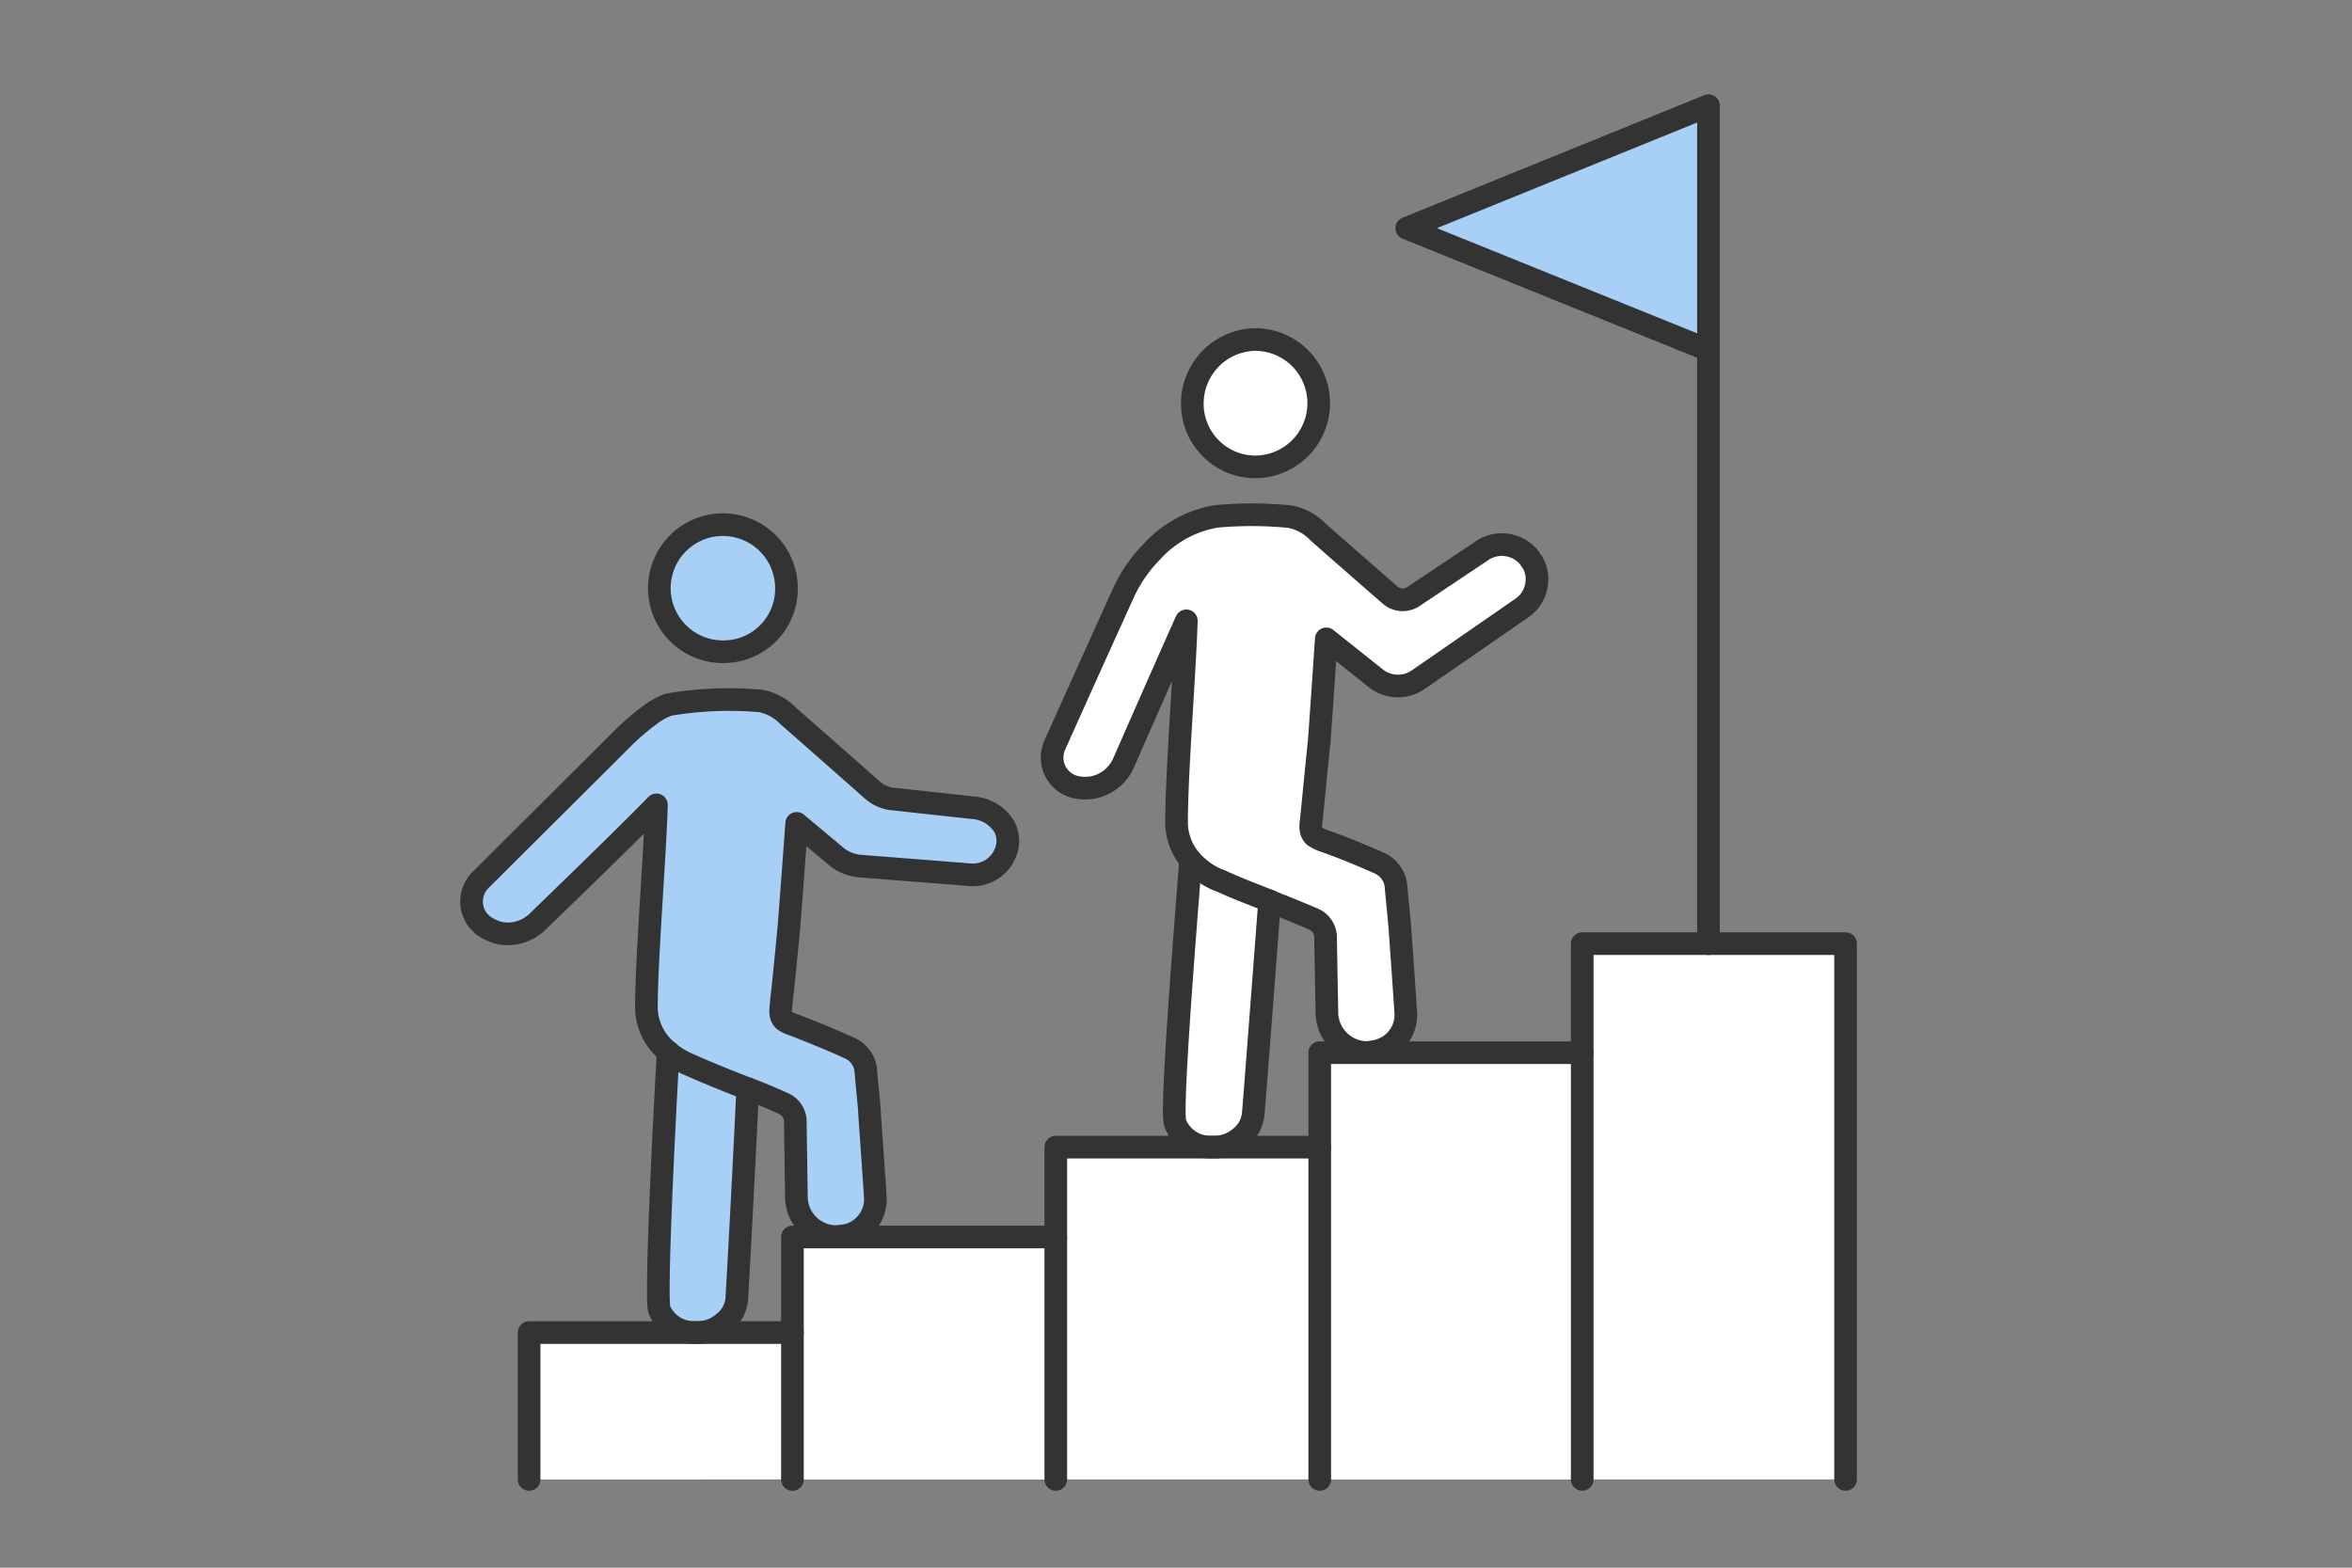
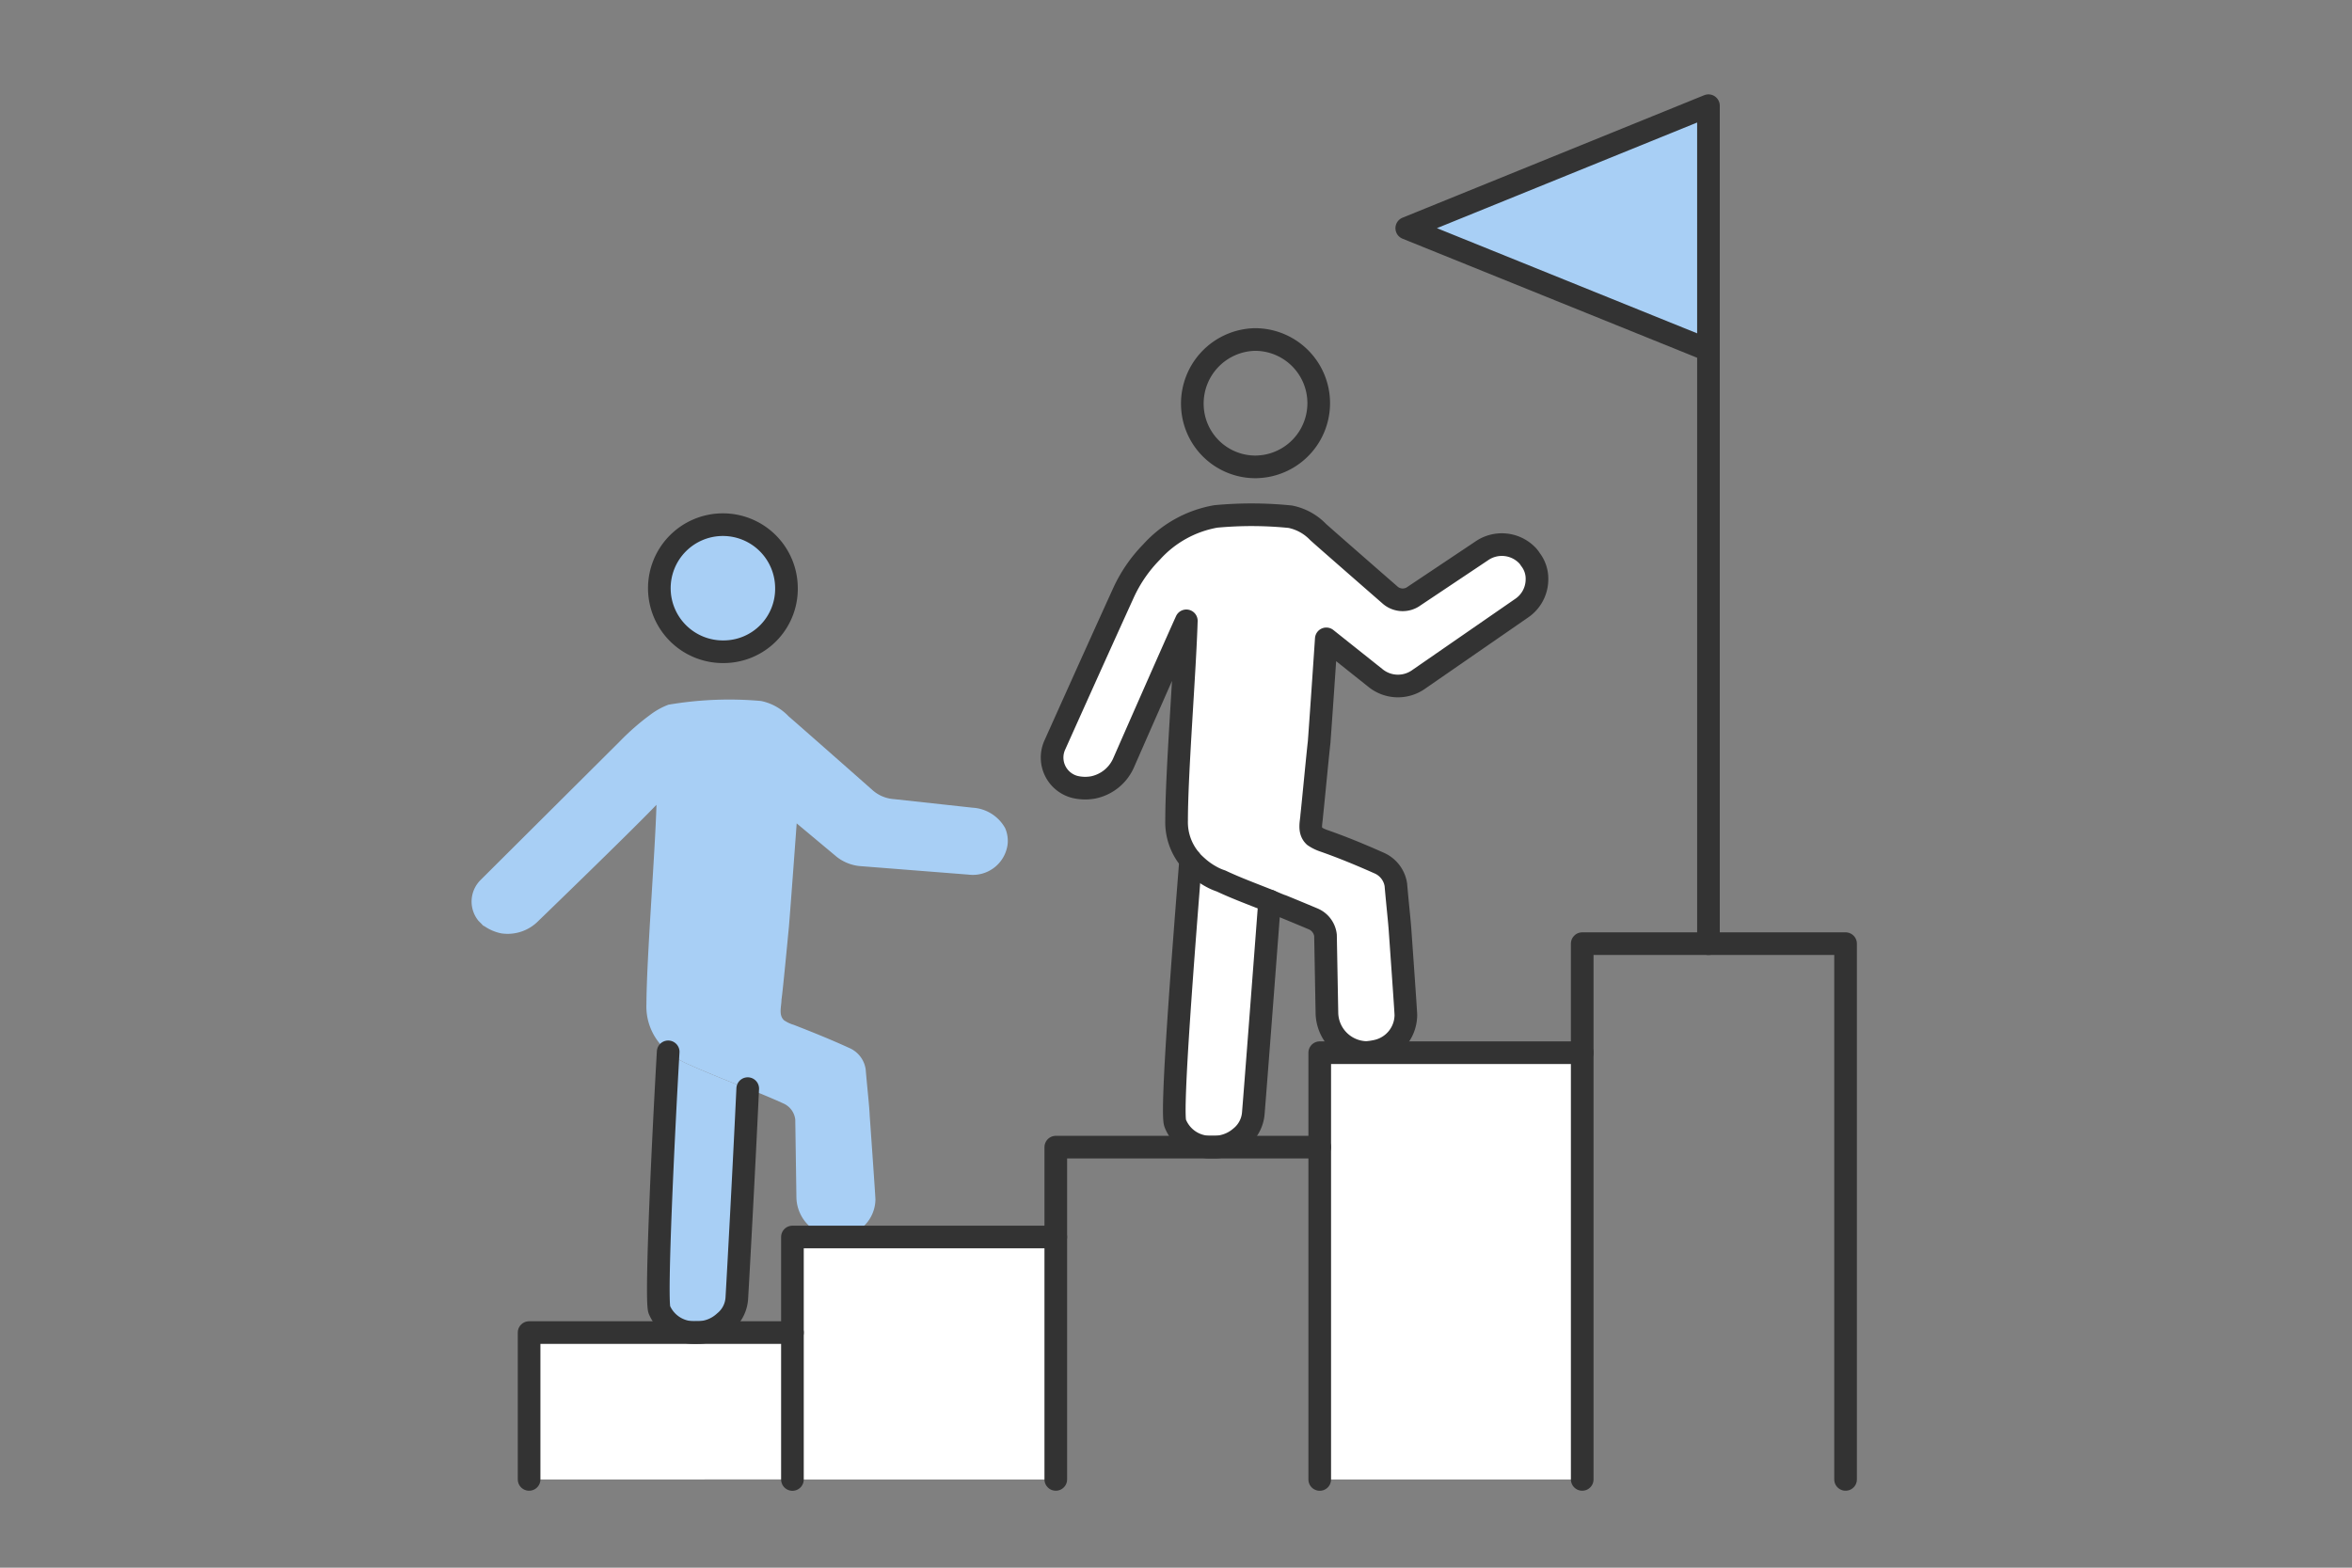
<svg xmlns="http://www.w3.org/2000/svg" width="135" height="90" viewBox="0 0 135 90">
  <rect x="0" y="0" width="135" height="90" fill="#808080" stroke="none" />
  <defs>
    <clipPath id="clip-path">
      <rect id="長方形_70750" data-name="長方形 70750" width="135" height="90" transform="translate(579 3274)" fill="#f5f5f5" />
    </clipPath>
    <clipPath id="clip-path-2">
      <rect id="長方形_70769" data-name="長方形 70769" width="81" height="81" fill="none" />
    </clipPath>
  </defs>
  <g id="マスクグループ_118" data-name="マスクグループ 118" transform="translate(-579 -3274)" clip-path="url(#clip-path)">
    <g id="グループ_263729" data-name="グループ 263729" transform="translate(605 3279)">
      <path id="パス_259820" data-name="パス 259820" d="M50.637.65V14.681l-17.317-7Z" transform="translate(21.425 0.418)" fill="#a8cff5" />
-       <path id="パス_259821" data-name="パス 259821" d="M46.7,29.93H39.45V60.687H54.567V29.93Z" transform="translate(25.366 19.245)" fill="#fff" />
      <path id="パス_259822" data-name="パス 259822" d="M32.974,33.74H30.279v24.5H45.346V33.74Z" transform="translate(19.47 21.695)" fill="#fff" />
-       <path id="パス_259823" data-name="パス 259823" d="M30.146,37.04H21.059V56.115h15.15V37.04Z" transform="translate(13.541 23.817)" fill="#fff" />
      <path id="パス_259824" data-name="パス 259824" d="M14.964,40.18H11.858V54.1H26.976V40.18Z" transform="translate(7.625 25.836)" fill="#fff" />
      <path id="パス_259825" data-name="パス 259825" d="M12.335,43.52H2.658v8.429H17.774V43.52Z" transform="translate(1.709 27.984)" fill="#fff" />
      <g id="グループ_263728" data-name="グループ 263728" transform="translate(0 0)">
        <g id="グループ_263727" data-name="グループ 263727" clip-path="url(#clip-path-2)">
          <path id="パス_259826" data-name="パス 259826" d="M14.491,18.9a3.631,3.631,0,1,1-3.664-3.615A3.626,3.626,0,0,1,14.491,18.9" transform="translate(4.648 9.831)" fill="#a8cff5" />
          <path id="パス_259827" data-name="パス 259827" d="M9.176,23.782a13.988,13.988,0,0,1,1.756-1.528,4.087,4.087,0,0,1,1.02-.559,20.739,20.739,0,0,1,5.307-.214,3.016,3.016,0,0,1,1.592.887c.279.23,4.783,4.206,4.783,4.206a2.059,2.059,0,0,0,1.263.542l4.518.493a2.291,2.291,0,0,1,1.858,1.167,1.844,1.844,0,0,1,.148.9,2.012,2.012,0,0,1-2.253,1.774l-6.275-.493a2.547,2.547,0,0,1-1.283-.526l-2.3-1.922s-.3,4.14-.445,5.931c-.082.838-.345,3.647-.427,4.19,0,.378-.181.887.148,1.183a1.965,1.965,0,0,0,.559.263c1.053.411,2.119.838,3.155,1.314a1.581,1.581,0,0,1,.969,1.232c.1,1.15.215,2.169.232,2.662,0,0,.329,4.633.329,4.814a2.147,2.147,0,0,1-1.612,2.054,6.508,6.508,0,0,1-.7.082A2.3,2.3,0,0,1,19.295,50l-.066-4.485a1.151,1.151,0,0,0-.706-.937c-.526-.246-1.758-.756-1.806-.756-.018,0-.084-.033-.214-.082-.577-.214-2.384-.937-3.286-1.347a4.523,4.523,0,0,1-.577-.279,3.617,3.617,0,0,1-.706-.493,3.318,3.318,0,0,1-1.249-2.711c.016-2.777.493-8.593.577-11.468C9.733,29.039,4.493,34.1,4.493,34.1a2.471,2.471,0,0,1-2.138.723,2.609,2.609,0,0,1-.968-.411.259.259,0,0,1-.133-.1L1.043,34.1a1.745,1.745,0,0,1,.131-2.349Z" transform="translate(0.418 13.761)" fill="#a8cff5" />
          <path id="パス_259828" data-name="パス 259828" d="M8.447,34.2a4.614,4.614,0,0,0,.575.279c.9.411,2.711,1.134,3.286,1.347-.214,4.584-.542,10.614-.624,11.994a1.906,1.906,0,0,1-.706,1.4,2.276,2.276,0,0,1-1.544.608H9.268a2.151,2.151,0,0,1-2.037-1.314c-.214-.69.23-9.973.509-14.8a3.617,3.617,0,0,0,.706.493" transform="translate(4.613 21.676)" fill="#a8cff5" />
          <path id="パス_259829" data-name="パス 259829" d="M28.994,42.924a2.312,2.312,0,0,1-1.512.559h-.214a2.15,2.15,0,0,1-2.021-1.38c-.246-.739.509-10.252.887-15.083a6.132,6.132,0,0,0,.444.427,4.188,4.188,0,0,0,.706.493,3.227,3.227,0,0,0,.591.263c.9.427,1.857.772,2.793,1.15-.345,4.568-.821,10.811-.937,12.191a1.968,1.968,0,0,1-.739,1.38" transform="translate(16.203 17.374)" fill="#fff" />
          <path id="パス_259830" data-name="パス 259830" d="M28.63,21.035c-.92,2.037-3.6,8.149-3.6,8.149A2.441,2.441,0,0,1,23.273,30.6a2.532,2.532,0,0,1-1.052-.033,1.741,1.741,0,0,1-1.134-2.415s2.415-5.389,3.943-8.741a8.219,8.219,0,0,1,1.61-2.333,6.46,6.46,0,0,1,3.68-2.037,22.008,22.008,0,0,1,4.272.016,3.04,3.04,0,0,1,1.594.871c.263.246,4.108,3.6,4.108,3.6a1.1,1.1,0,0,0,1.413.082l3.861-2.58a2.032,2.032,0,0,1,2.662.279,1.541,1.541,0,0,1,.148.2,1.806,1.806,0,0,1,.378,1.167,2,2,0,0,1-.871,1.627l-5.964,4.124a2.048,2.048,0,0,1-2.4-.082L36.664,22.07s-.279,4.157-.411,5.931c-.1.871-.361,3.664-.427,4.223-.016.361-.181.854.148,1.167a2.246,2.246,0,0,0,.526.263c1.084.378,2.152.821,3.187,1.282a1.63,1.63,0,0,1,.969,1.249c.1,1.15.214,2.152.246,2.678,0,0,.329,4.617.329,4.8a2.133,2.133,0,0,1-1.61,2.054,3.736,3.736,0,0,1-.641.1h-.049A2.318,2.318,0,0,1,36.7,43.56l-.082-4.469a1.167,1.167,0,0,0-.69-.937c-.542-.23-1.774-.739-1.824-.756-.082-.016-.526-.214-.69-.279-.937-.378-1.889-.723-2.793-1.15a3.226,3.226,0,0,1-.591-.263,4.188,4.188,0,0,1-.706-.493,6.131,6.131,0,0,1-.444-.427V34.77a3.333,3.333,0,0,1-.805-2.267c0-2.777.476-8.609.559-11.468" transform="translate(13.463 9.607)" fill="#fff" />
-           <path id="パス_259831" data-name="パス 259831" d="M33.075,12.451a3.623,3.623,0,1,1-7.246.1,3.675,3.675,0,0,1,3.582-3.73,3.629,3.629,0,0,1,3.664,3.631" transform="translate(16.608 5.671)" fill="#fff" />
          <path id="パス_259832" data-name="パス 259832" d="M10.893,22.585a3.648,3.648,0,1,1,3.6-3.68A3.611,3.611,0,0,1,10.893,22.585Z" transform="translate(4.648 9.831)" fill="none" stroke="#333" stroke-linecap="round" stroke-linejoin="round" stroke-width="1.3" />
          <path id="パス_259833" data-name="パス 259833" d="M7.739,33.71c-.279,4.83-.723,14.113-.509,14.8a2.151,2.151,0,0,0,2.037,1.314h.164a2.276,2.276,0,0,0,1.544-.608,1.906,1.906,0,0,0,.706-1.4c.082-1.38.411-7.41.624-11.994" transform="translate(4.613 21.676)" fill="none" stroke="#333" stroke-linecap="round" stroke-linejoin="round" stroke-width="1.3" />
-           <path id="パス_259834" data-name="パス 259834" d="M11.934,41.625a3.314,3.314,0,0,1-1.249-2.711c.016-2.777.493-8.593.575-11.468C9.733,29.039,4.492,34.1,4.492,34.1a2.467,2.467,0,0,1-2.136.723,2.616,2.616,0,0,1-.969-.411.262.262,0,0,1-.131-.1L1.041,34.1a1.748,1.748,0,0,1,.131-2.349l8-7.969a14.12,14.12,0,0,1,1.758-1.528,4.106,4.106,0,0,1,1.019-.559,20.742,20.742,0,0,1,5.307-.214,3.014,3.014,0,0,1,1.594.887c.279.23,4.781,4.206,4.781,4.206a2.068,2.068,0,0,0,1.265.542l4.518.493a2.288,2.288,0,0,1,1.857,1.167,1.864,1.864,0,0,1,.15.9,2.014,2.014,0,0,1-2.253,1.774l-6.276-.493a2.542,2.542,0,0,1-1.282-.526l-2.3-1.922s-.3,4.14-.444,5.931c-.082.838-.345,3.647-.427,4.19,0,.378-.181.887.148,1.183a1.965,1.965,0,0,0,.559.263c1.053.411,2.119.838,3.155,1.314a1.581,1.581,0,0,1,.969,1.232c.1,1.15.215,2.169.23,2.662,0,0,.329,4.633.329,4.814a2.147,2.147,0,0,1-1.61,2.054,6.5,6.5,0,0,1-.706.082A2.3,2.3,0,0,1,19.295,50l-.066-4.485a1.154,1.154,0,0,0-.706-.937c-.526-.246-1.758-.756-1.807-.756-.016,0-.082-.033-.214-.082-.575-.214-2.382-.937-3.286-1.347a4.613,4.613,0,0,1-.575-.279A3.617,3.617,0,0,1,11.934,41.625Z" transform="translate(0.418 13.761)" fill="none" stroke="#333" stroke-linecap="round" stroke-linejoin="round" stroke-width="1.3" />
          <path id="パス_259835" data-name="パス 259835" d="M26.135,27.02C25.757,31.85,25,41.363,25.248,42.1a2.15,2.15,0,0,0,2.021,1.38h.214a2.312,2.312,0,0,0,1.512-.559,1.968,1.968,0,0,0,.739-1.38c.115-1.38.591-7.624.937-12.191" transform="translate(16.203 17.374)" fill="none" stroke="#333" stroke-linecap="round" stroke-linejoin="round" stroke-width="1.3" />
          <path id="パス_259836" data-name="パス 259836" d="M29.51,16.132a3.622,3.622,0,0,1-3.68-3.582,3.675,3.675,0,0,1,3.582-3.73,3.656,3.656,0,0,1,.1,7.311Z" transform="translate(16.608 5.671)" fill="none" stroke="#333" stroke-linecap="round" stroke-linejoin="round" stroke-width="1.3" />
          <path id="パス_259837" data-name="パス 259837" d="M28.876,34.786V34.77a3.333,3.333,0,0,1-.805-2.267c0-2.777.476-8.609.559-11.468-.92,2.037-3.6,8.149-3.6,8.149A2.441,2.441,0,0,1,23.273,30.6a2.532,2.532,0,0,1-1.052-.033,1.741,1.741,0,0,1-1.134-2.415s2.415-5.389,3.943-8.741a8.219,8.219,0,0,1,1.61-2.333,6.46,6.46,0,0,1,3.68-2.037,22.008,22.008,0,0,1,4.272.016,3.04,3.04,0,0,1,1.594.871c.263.246,4.108,3.6,4.108,3.6a1.1,1.1,0,0,0,1.413.082l3.861-2.58a2.032,2.032,0,0,1,2.662.279,1.541,1.541,0,0,1,.148.2,1.806,1.806,0,0,1,.378,1.167,2,2,0,0,1-.871,1.627l-5.964,4.124a2.048,2.048,0,0,1-2.4-.082L36.664,22.07s-.279,4.157-.411,5.931c-.1.871-.361,3.664-.427,4.223-.016.361-.181.854.148,1.167a2.246,2.246,0,0,0,.526.263c1.084.378,2.152.821,3.187,1.282a1.63,1.63,0,0,1,.969,1.249c.1,1.15.214,2.152.246,2.678,0,0,.329,4.617.329,4.8a2.133,2.133,0,0,1-1.61,2.054,3.736,3.736,0,0,1-.641.1h-.049A2.318,2.318,0,0,1,36.7,43.56l-.082-4.469a1.167,1.167,0,0,0-.69-.937c-.542-.23-1.774-.739-1.824-.756-.082-.016-.526-.214-.69-.279-.937-.378-1.889-.723-2.793-1.15a3.226,3.226,0,0,1-.591-.263,4.188,4.188,0,0,1-.706-.493A6.131,6.131,0,0,1,28.876,34.786Z" transform="translate(13.463 9.607)" fill="none" stroke="#333" stroke-linecap="round" stroke-linejoin="round" stroke-width="1.3" />
          <path id="パス_259838" data-name="パス 259838" d="M21.059,56.115V37.04H36.207" transform="translate(13.541 23.817)" fill="none" stroke="#333" stroke-linecap="round" stroke-linejoin="round" stroke-width="1.3" />
          <path id="パス_259839" data-name="パス 259839" d="M11.859,54.1V40.18H26.974" transform="translate(7.625 25.836)" fill="none" stroke="#333" stroke-linecap="round" stroke-linejoin="round" stroke-width="1.3" />
          <path id="パス_259840" data-name="パス 259840" d="M17.774,43.52H2.659v8.429" transform="translate(1.71 27.983)" fill="none" stroke="#333" stroke-linecap="round" stroke-linejoin="round" stroke-width="1.3" />
          <path id="パス_259841" data-name="パス 259841" d="M45.346,33.74H30.28v24.5" transform="translate(19.47 21.695)" fill="none" stroke="#333" stroke-linecap="round" stroke-linejoin="round" stroke-width="1.3" />
          <path id="パス_259842" data-name="パス 259842" d="M54.566,60.687V29.93H39.45V60.687" transform="translate(25.366 19.245)" fill="none" stroke="#333" stroke-linecap="round" stroke-linejoin="round" stroke-width="1.3" />
          <line id="線_397" data-name="線 397" y2="34.076" transform="translate(72.062 15.099)" fill="none" stroke="#333" stroke-linecap="round" stroke-linejoin="round" stroke-width="1.3" />
          <path id="パス_259843" data-name="パス 259843" d="M50.637.65,33.32,7.682l17.317,7Z" transform="translate(21.425 0.418)" fill="none" stroke="#333" stroke-linecap="round" stroke-linejoin="round" stroke-width="1.3" />
        </g>
      </g>
    </g>
  </g>
</svg>